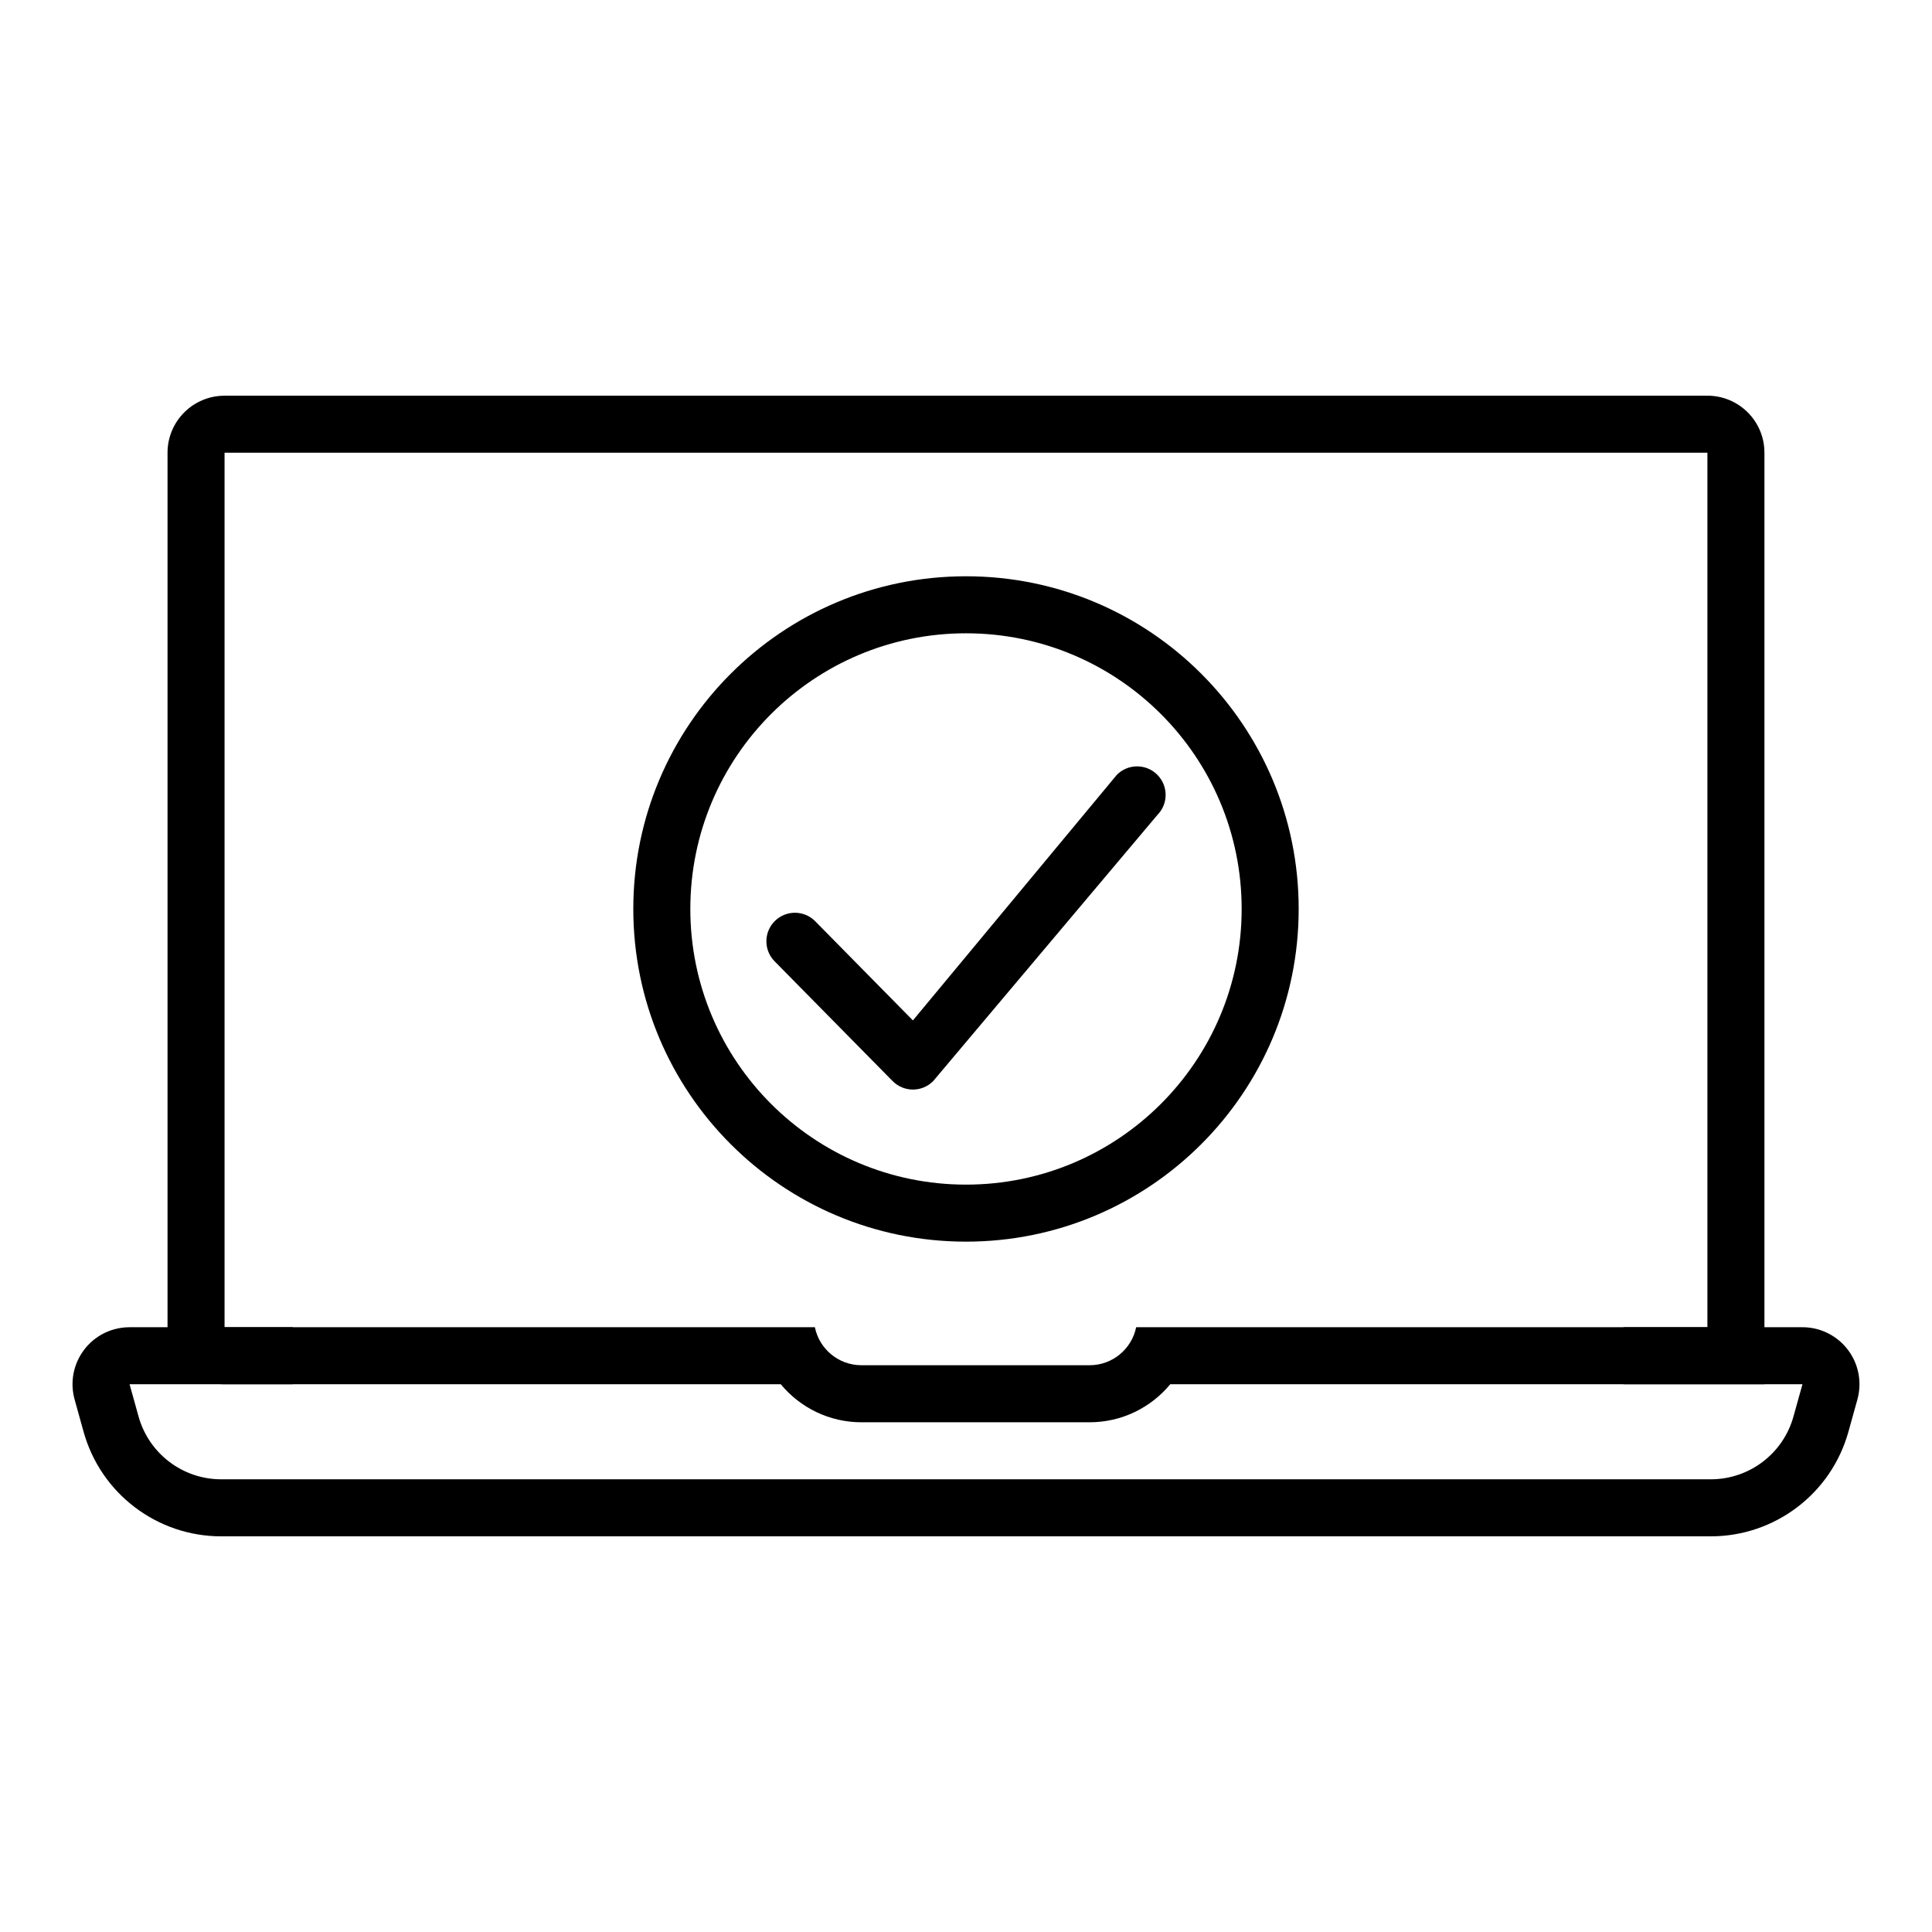
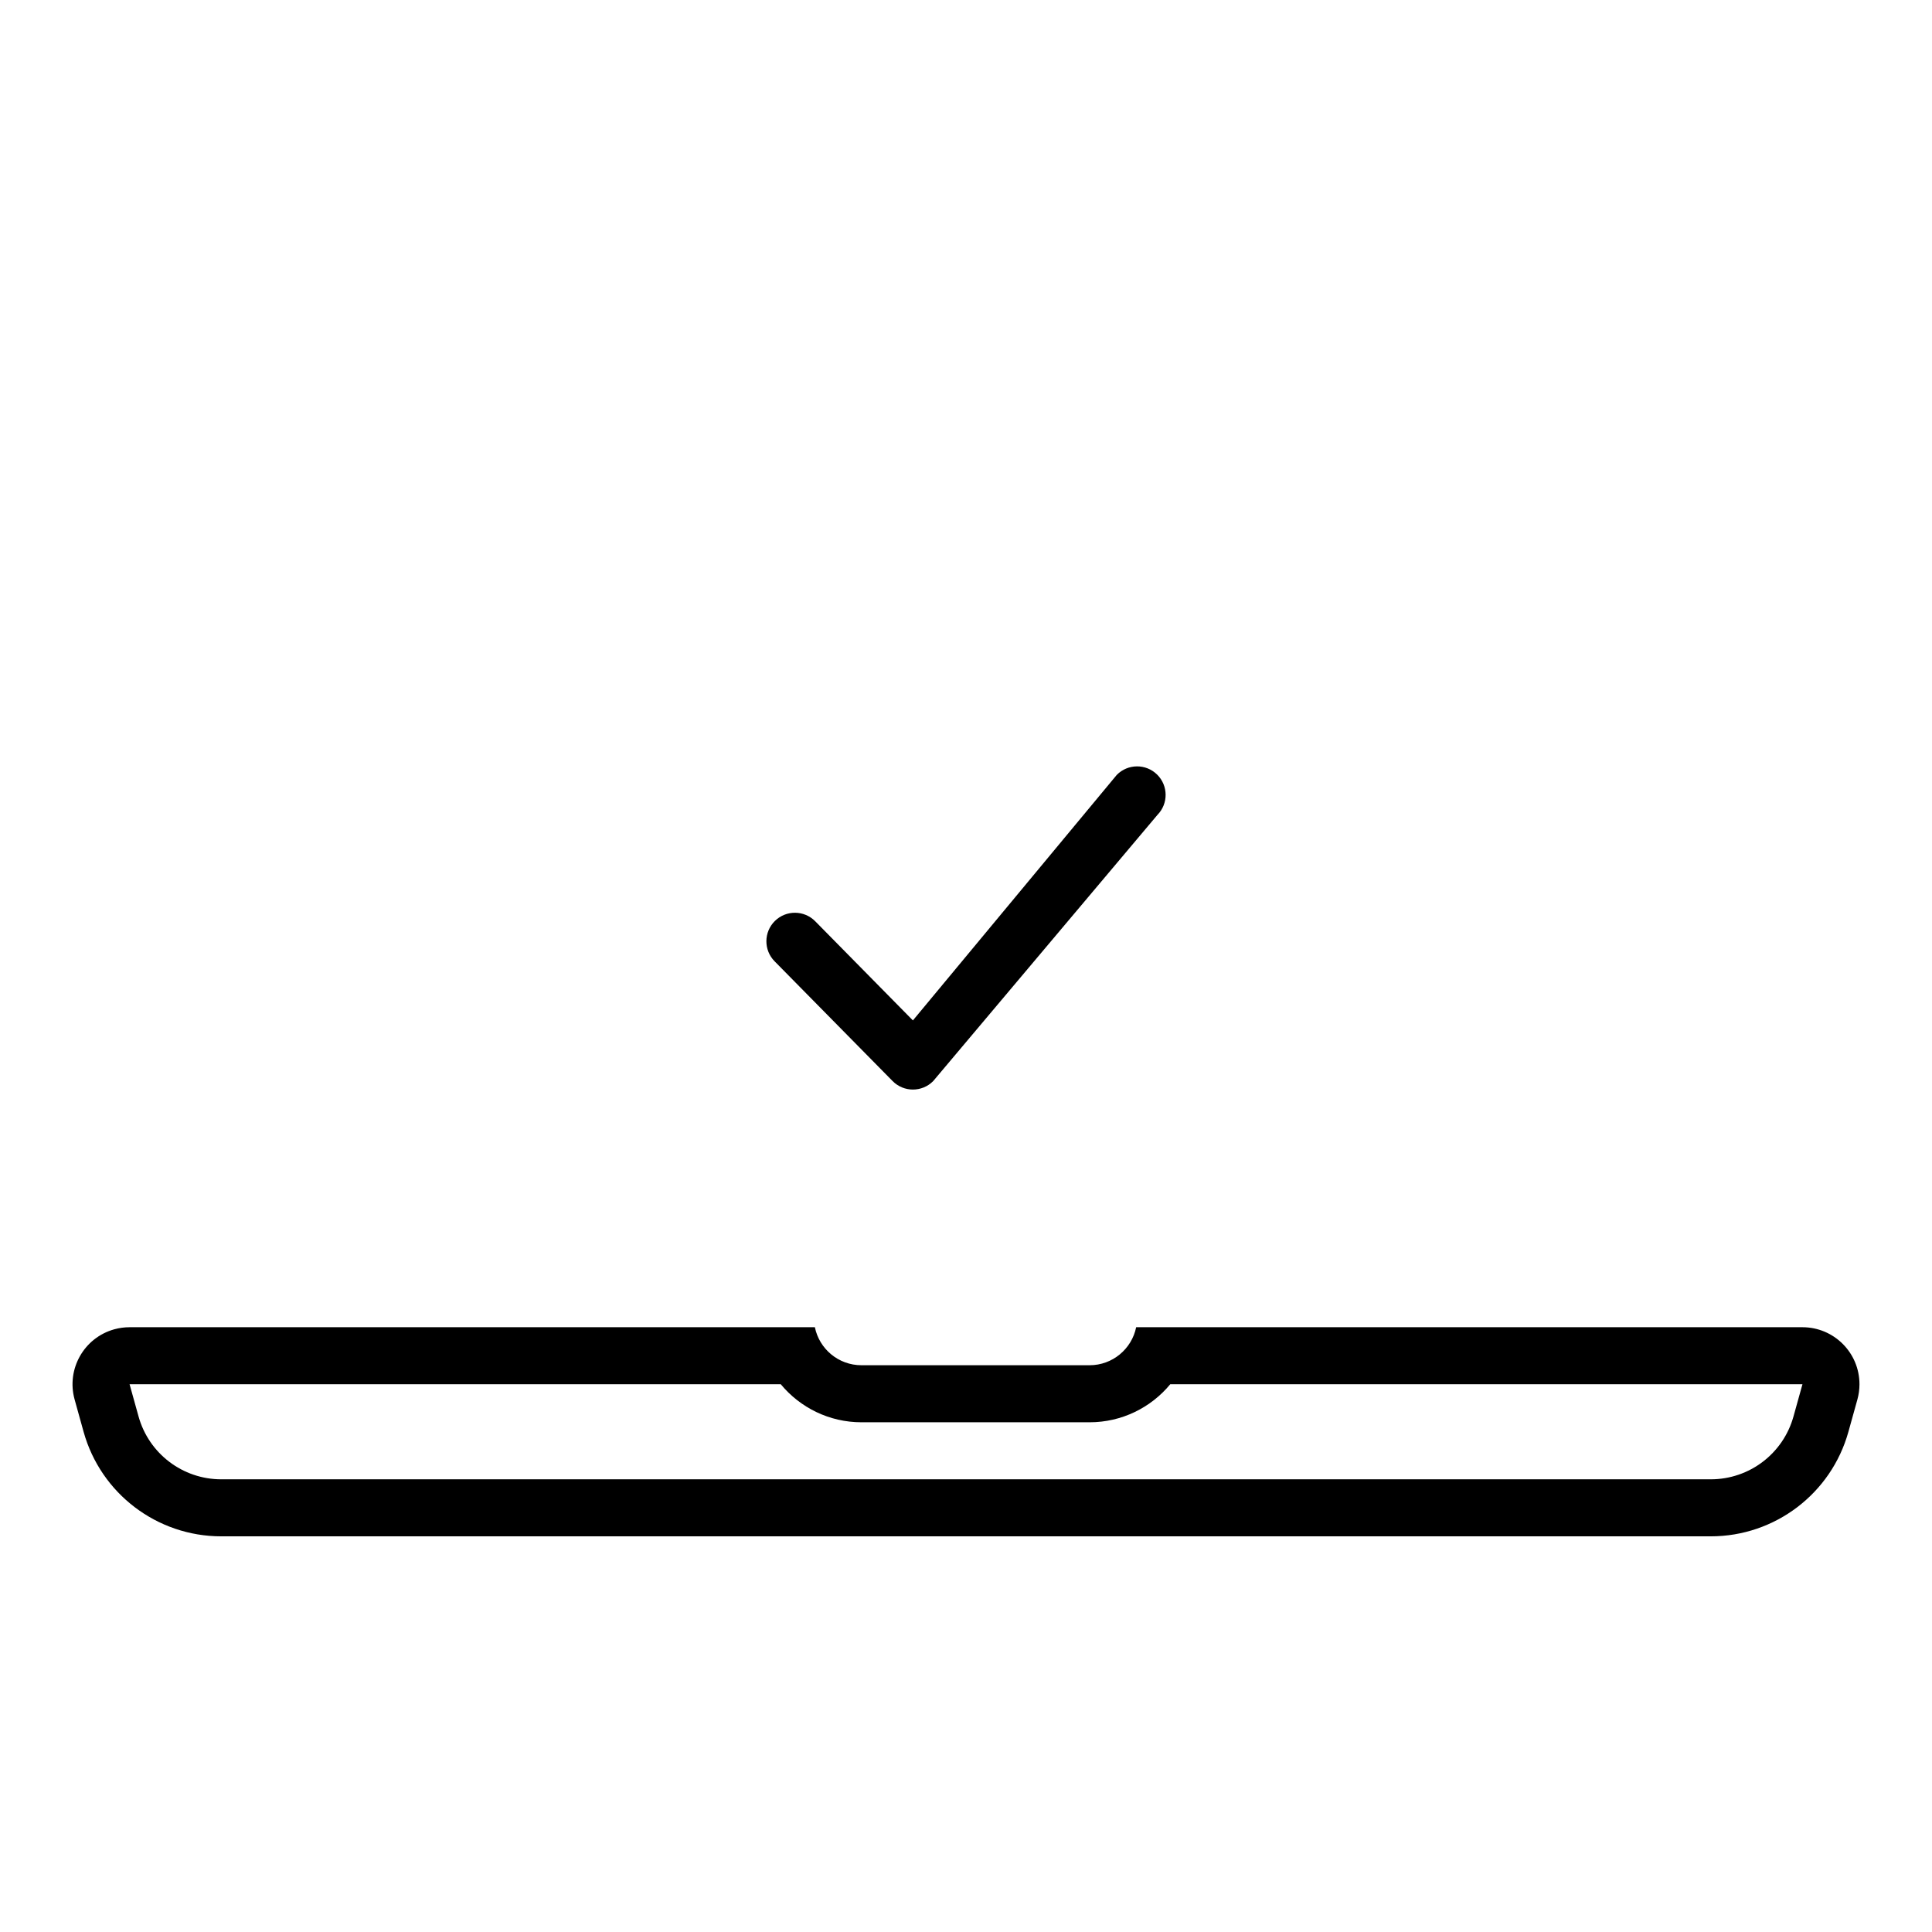
<svg xmlns="http://www.w3.org/2000/svg" fill="#000000" width="800px" height="800px" version="1.1" viewBox="144 144 512 512">
  <g>
-     <path d="m203.51 248.86v246.87h18.098v15.113h-18.098c-8.348 0-15.113-6.766-15.113-15.113v-231.75c0-8.348 6.766-15.113 15.113-15.113zm392.97 15.113h-392.97v-15.113h392.97c8.348 0 15.113 6.766 15.113 15.113v246.87h-37.32v-15.113h22.207z" />
    <path d="m178.34 510.84 2.379 8.543c2.738 9.84 11.695 16.648 21.91 16.648h394.75c10.215 0 19.176-6.809 21.91-16.648l2.379-8.543h-167.54c-5.117 6.195-12.848 10.078-21.379 10.078h-60.457c-8.531 0-16.262-3.883-21.379-10.078zm181.61-15.113c1.168 5.75 6.25 10.074 12.344 10.074h60.457c6.094 0 11.176-4.324 12.344-10.074h176.57c8.348 0 15.113 6.766 15.113 15.113 0 1.371-0.184 2.734-0.551 4.051l-2.379 8.547c-4.555 16.375-19.473 27.707-36.473 27.707h-394.75c-17 0-31.914-11.332-36.473-27.707l-2.375-8.547c-2.238-8.039 2.465-16.375 10.508-18.613 1.32-0.363 2.684-0.551 4.051-0.551z" />
    <path d="m439.96 349.35c2.93-2.973 7.715-3.008 10.688-0.078 2.973 2.93 3.008 7.711 0.082 10.688l-59.418 70.531c-2.957 3.004-7.805 3.004-10.766 0l-31.27-31.738c-2.93-2.973-2.894-7.758 0.078-10.688 2.973-2.93 7.758-2.894 10.688 0.078l25.887 26.277z" />
-     <path d="m400 473.05c-48.695 0-88.168-39.473-88.168-88.168 0-48.691 39.473-88.164 88.168-88.164 48.691 0 88.164 39.473 88.164 88.164 0 48.695-39.473 88.168-88.164 88.168zm0-15.113c40.344 0 73.051-32.707 73.051-73.055 0-40.344-32.707-73.051-73.051-73.051-40.348 0-73.055 32.707-73.055 73.051 0 40.348 32.707 73.055 73.055 73.055z" />
  </g>
</svg>